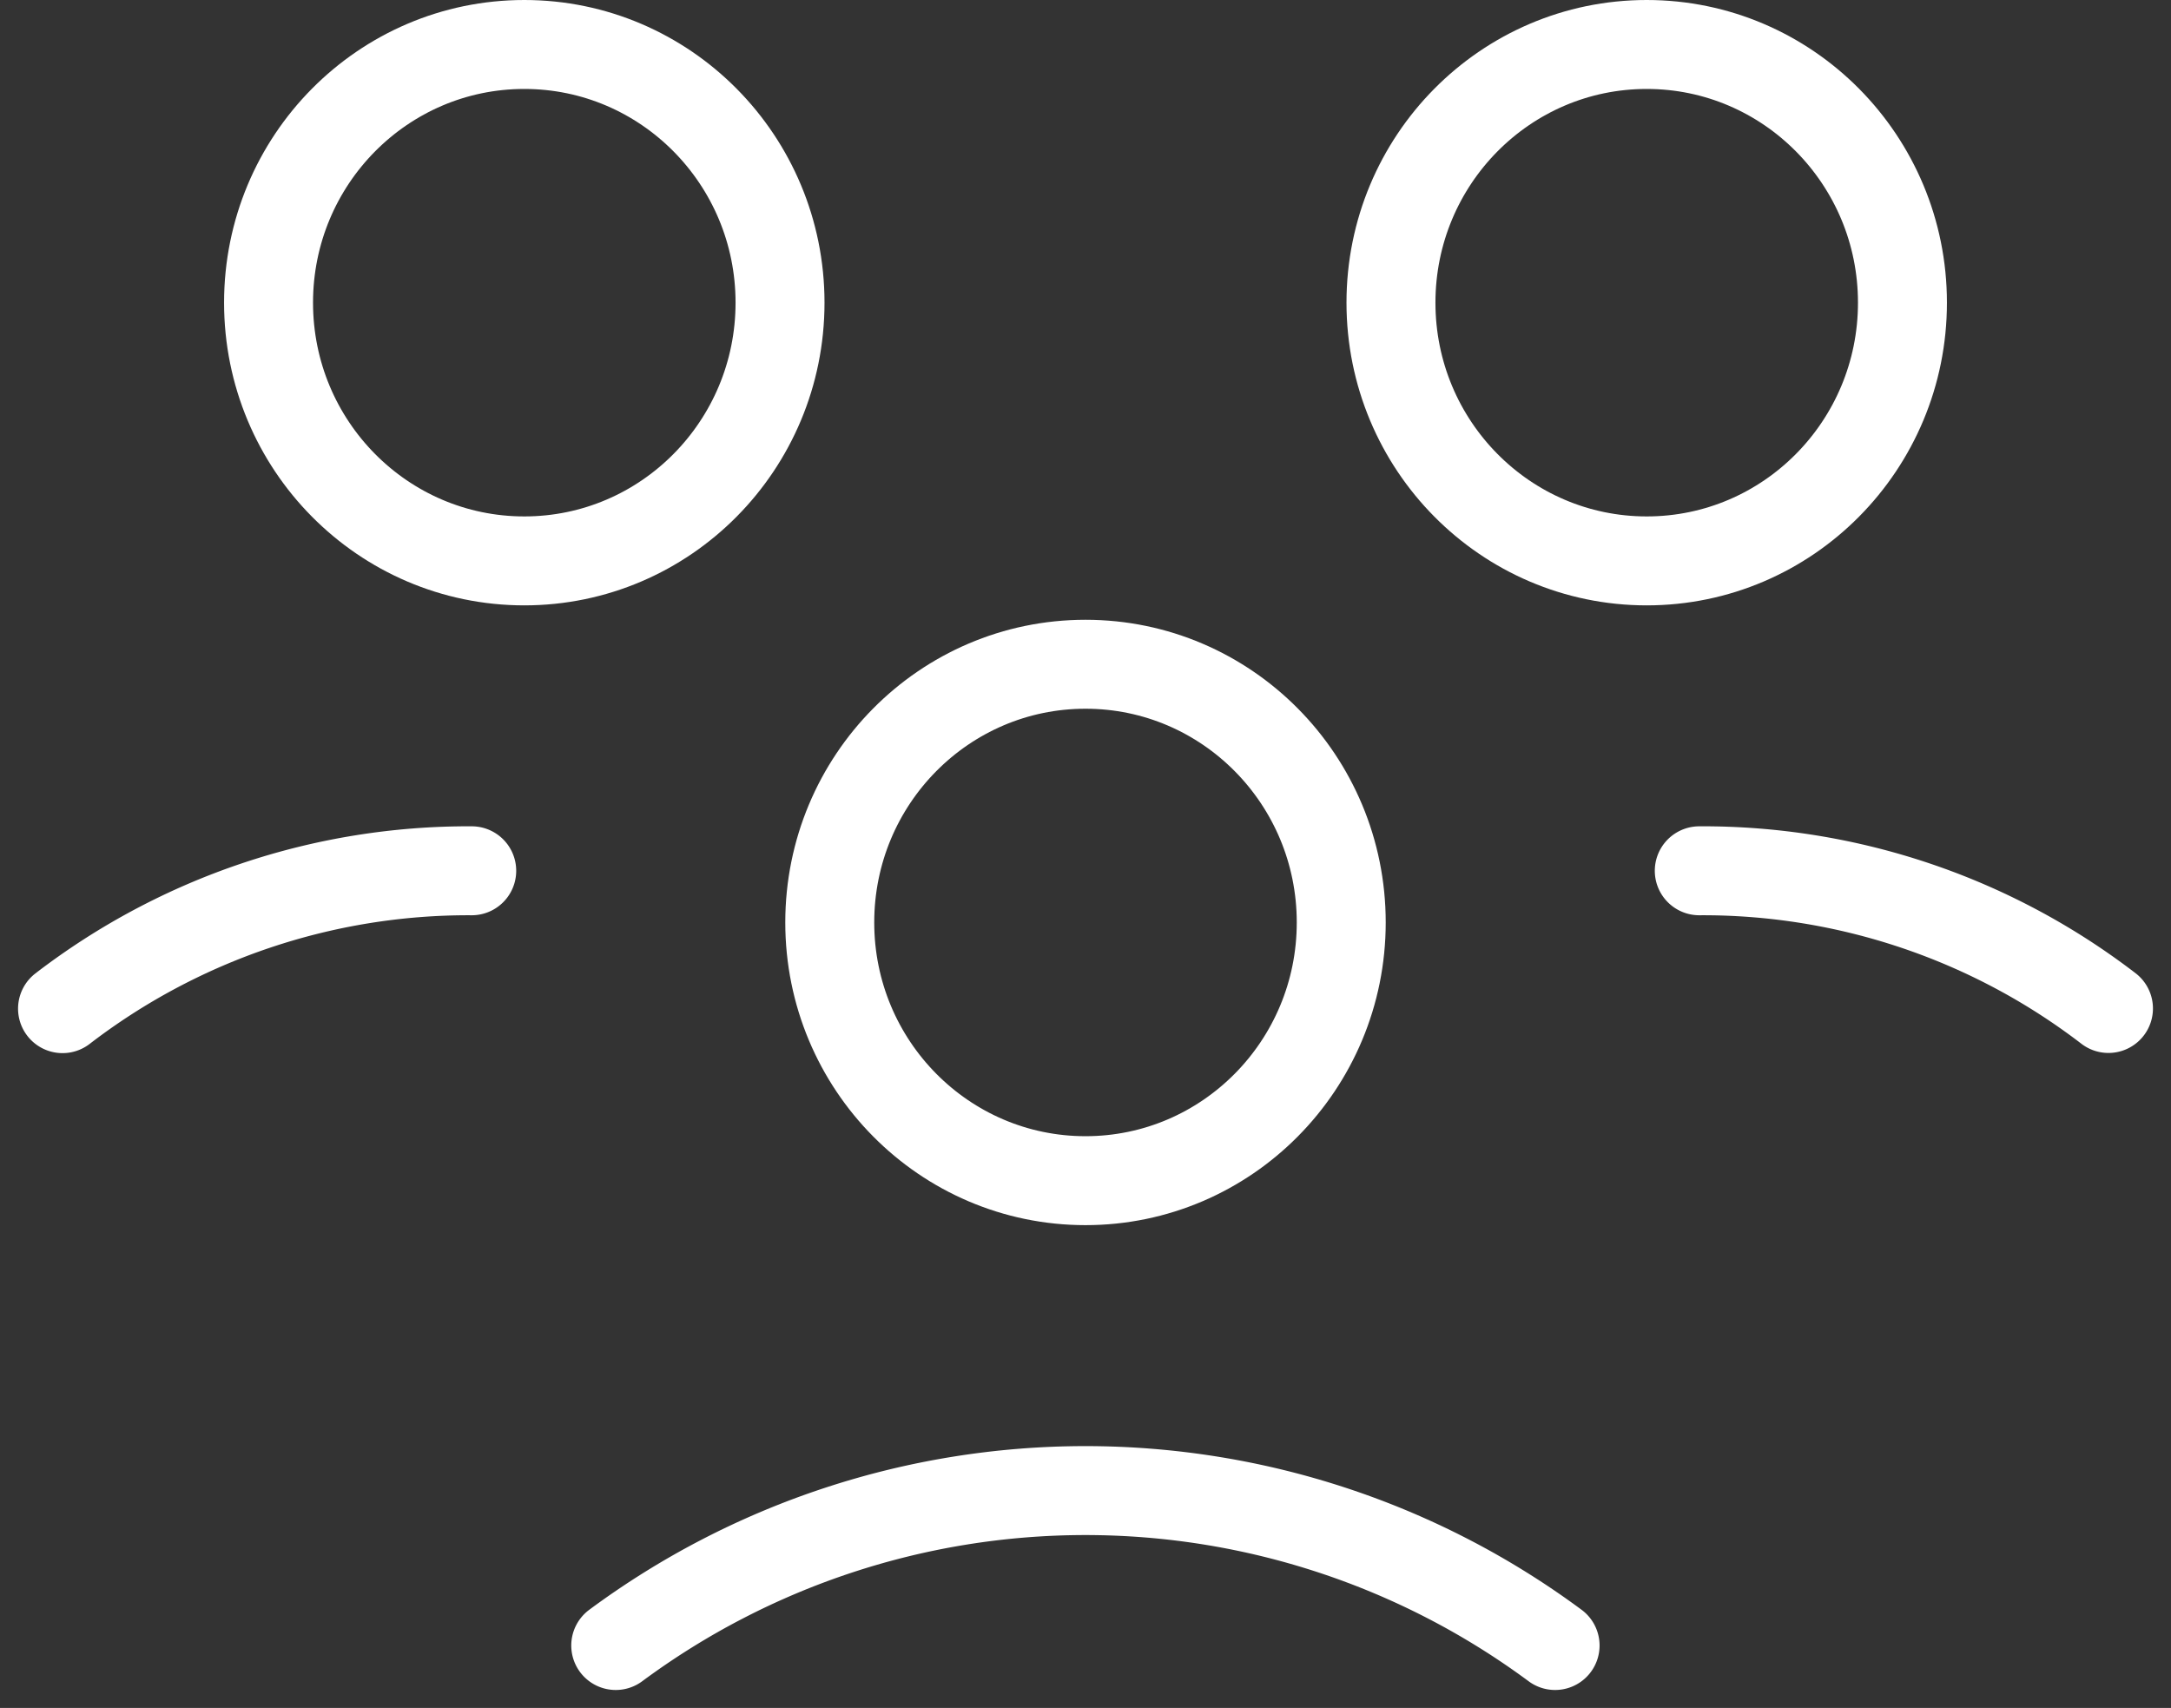
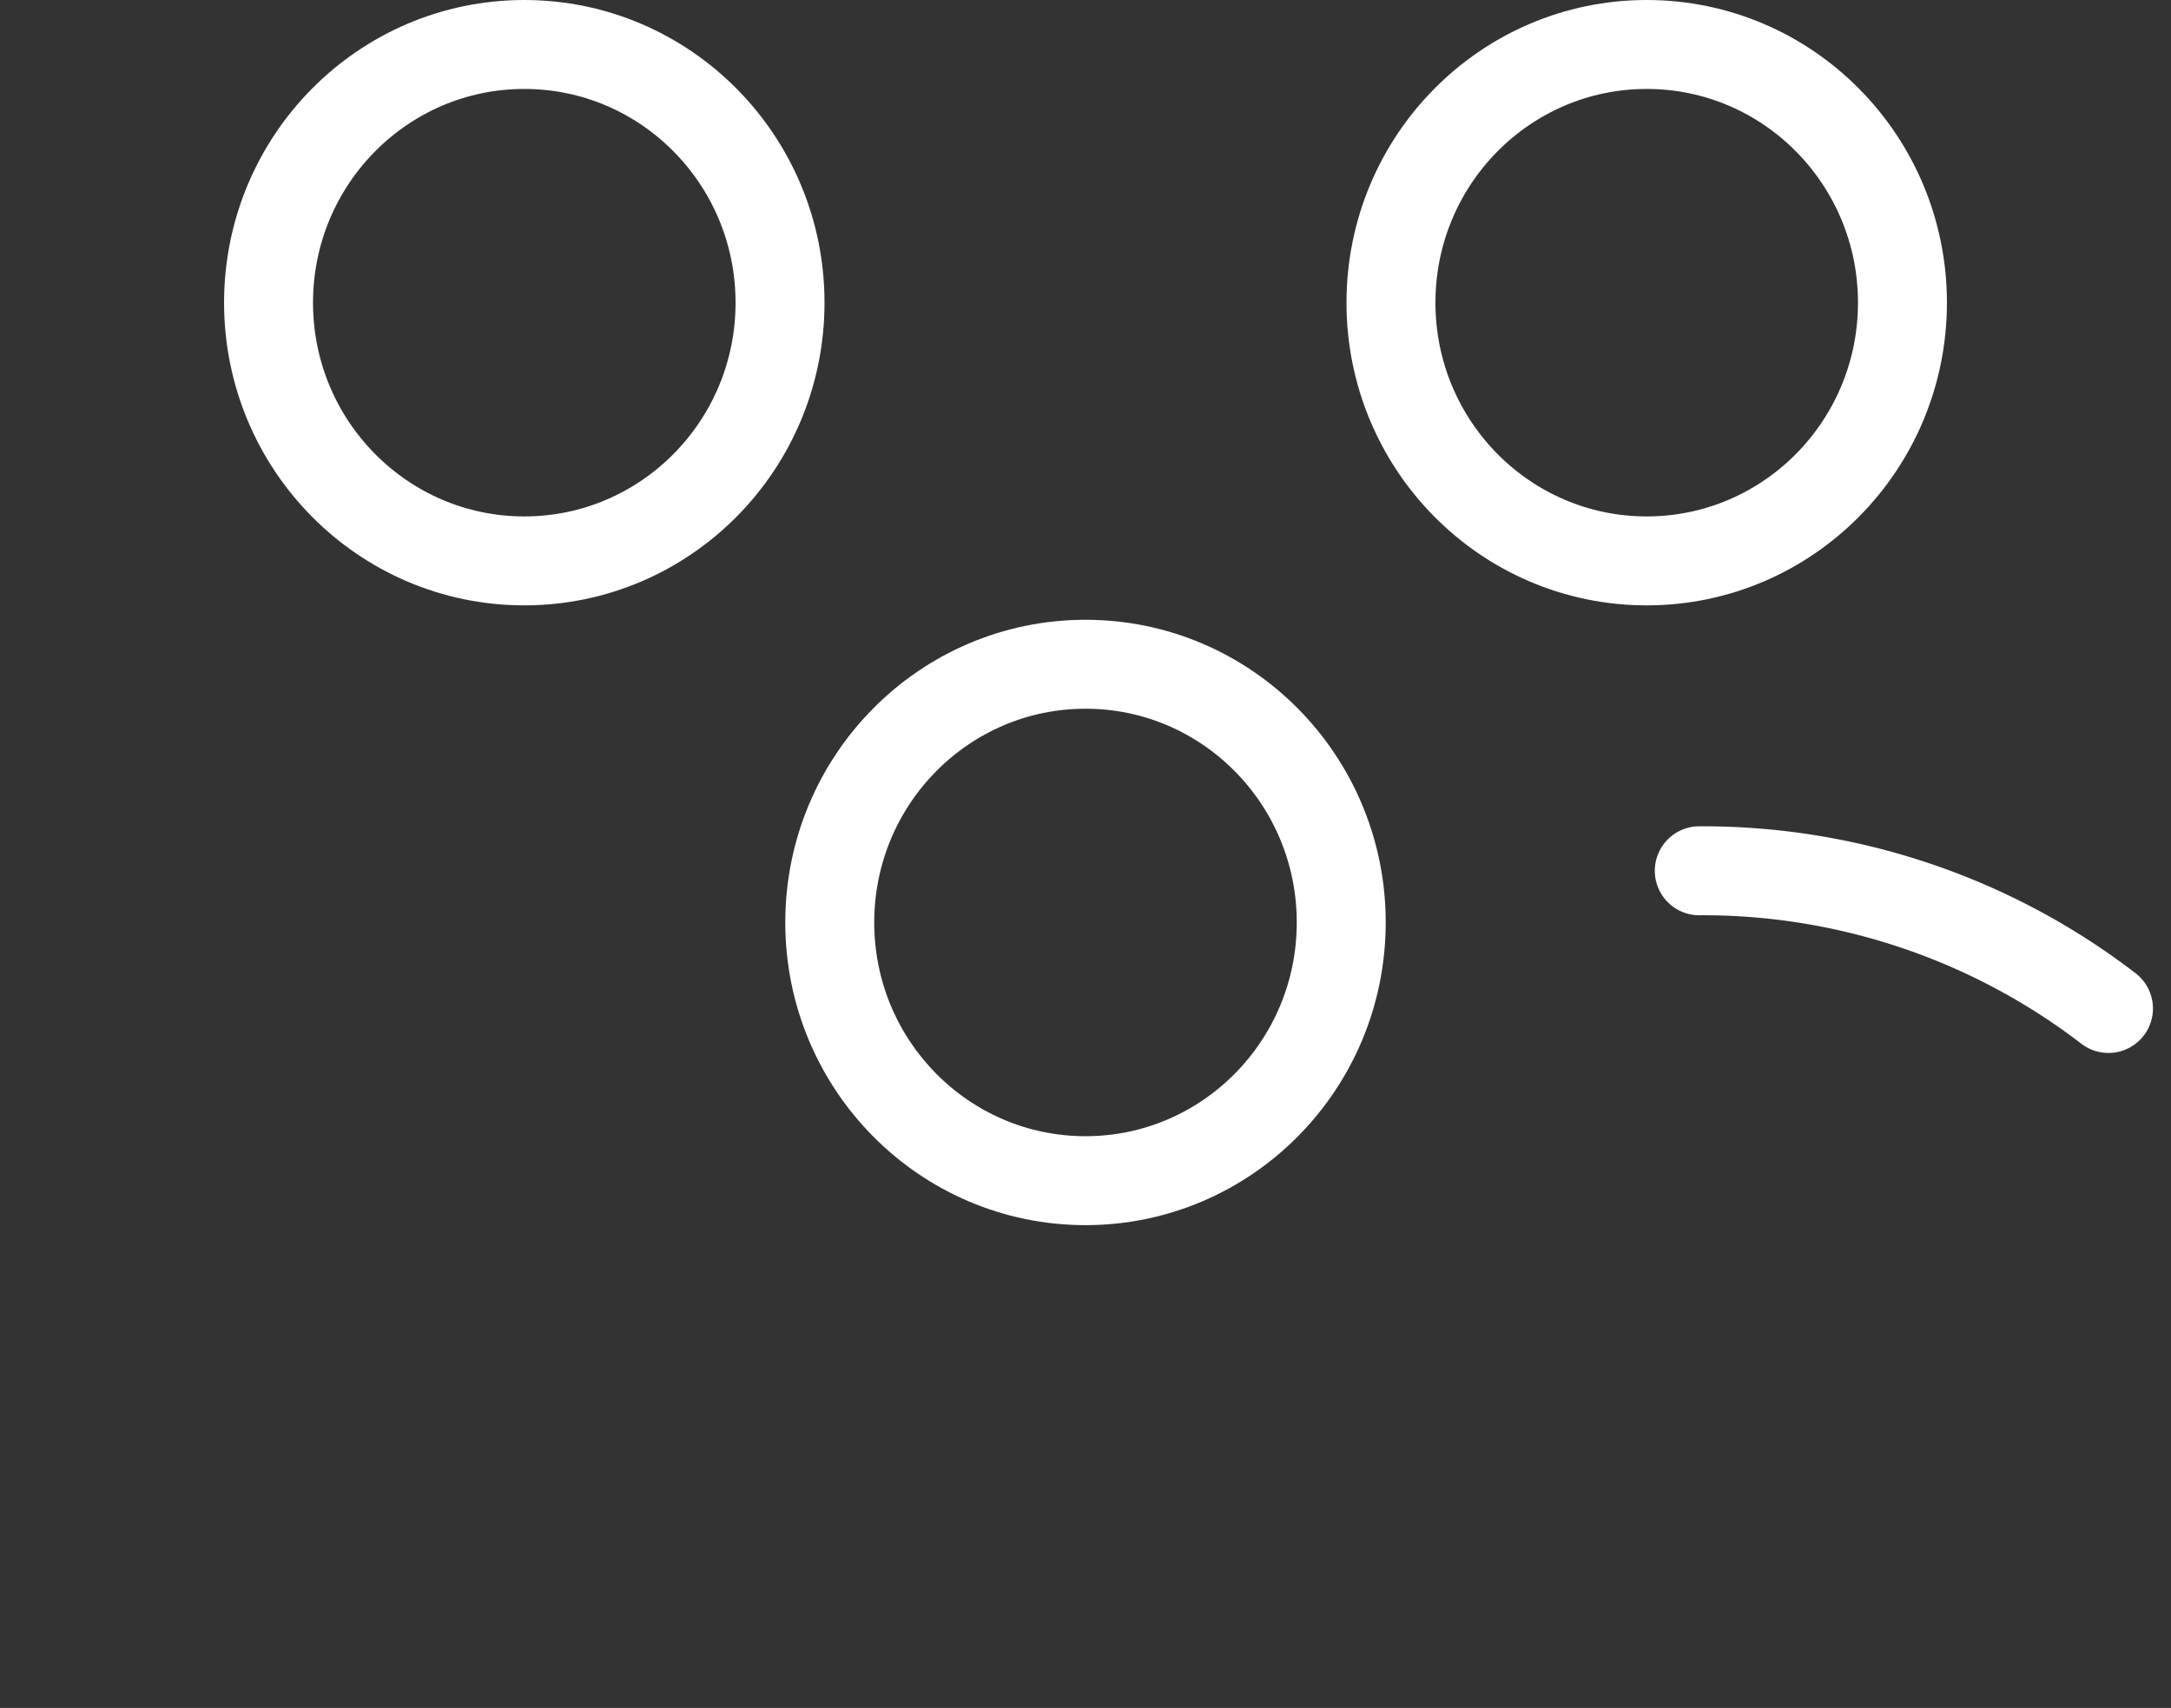
<svg xmlns="http://www.w3.org/2000/svg" width="24.406" height="19.202" viewBox="0 0 24.406 19.202">
  <rect x="0" y="0" width="24.406" height="19.202" fill="#333333" stroke="none" />
  <g id="meeting_button_ico" transform="translate(-0.047 -0.25)">
    <g id="Group_72" data-name="Group 72" transform="translate(0.75 0.75)">
      <ellipse id="Ellipse_10" data-name="Ellipse 10" cx="2.875" cy="2.903" rx="2.875" ry="2.903" transform="translate(8.625 6.968)" fill="none" stroke="#fff" stroke-linecap="round" stroke-linejoin="round" stroke-width="1" />
      <ellipse id="Ellipse_11" data-name="Ellipse 11" cx="2.875" cy="2.903" rx="2.875" ry="2.903" transform="translate(14.934)" fill="none" stroke="#fff" stroke-linecap="round" stroke-linejoin="round" stroke-width="1" />
      <path id="Path_95" data-name="Path 95" d="M16.75,8.75a7.486,7.486,0,0,1,4.6,1.548" transform="translate(1.65 0.54)" fill="none" stroke="#fff" stroke-linecap="round" stroke-linejoin="round" stroke-width="1" />
      <ellipse id="Ellipse_12" data-name="Ellipse 12" cx="2.875" cy="2.903" rx="2.875" ry="2.903" transform="translate(2.316)" fill="none" stroke="#fff" stroke-linecap="round" stroke-linejoin="round" stroke-width="1" />
-       <path id="Path_96" data-name="Path 96" d="M.75,10.3A7.486,7.486,0,0,1,5.35,8.75" transform="translate(-0.75 0.54)" fill="none" stroke="#fff" stroke-linecap="round" stroke-linejoin="round" stroke-width="1" />
-       <path id="Path_97" data-name="Path 97" d="M16.718,16.492a8.874,8.874,0,0,0-10.56,0" transform="translate(0.061 1.508)" fill="none" stroke="#fff" stroke-linecap="round" stroke-linejoin="round" stroke-width="1" />
    </g>
  </g>
</svg>